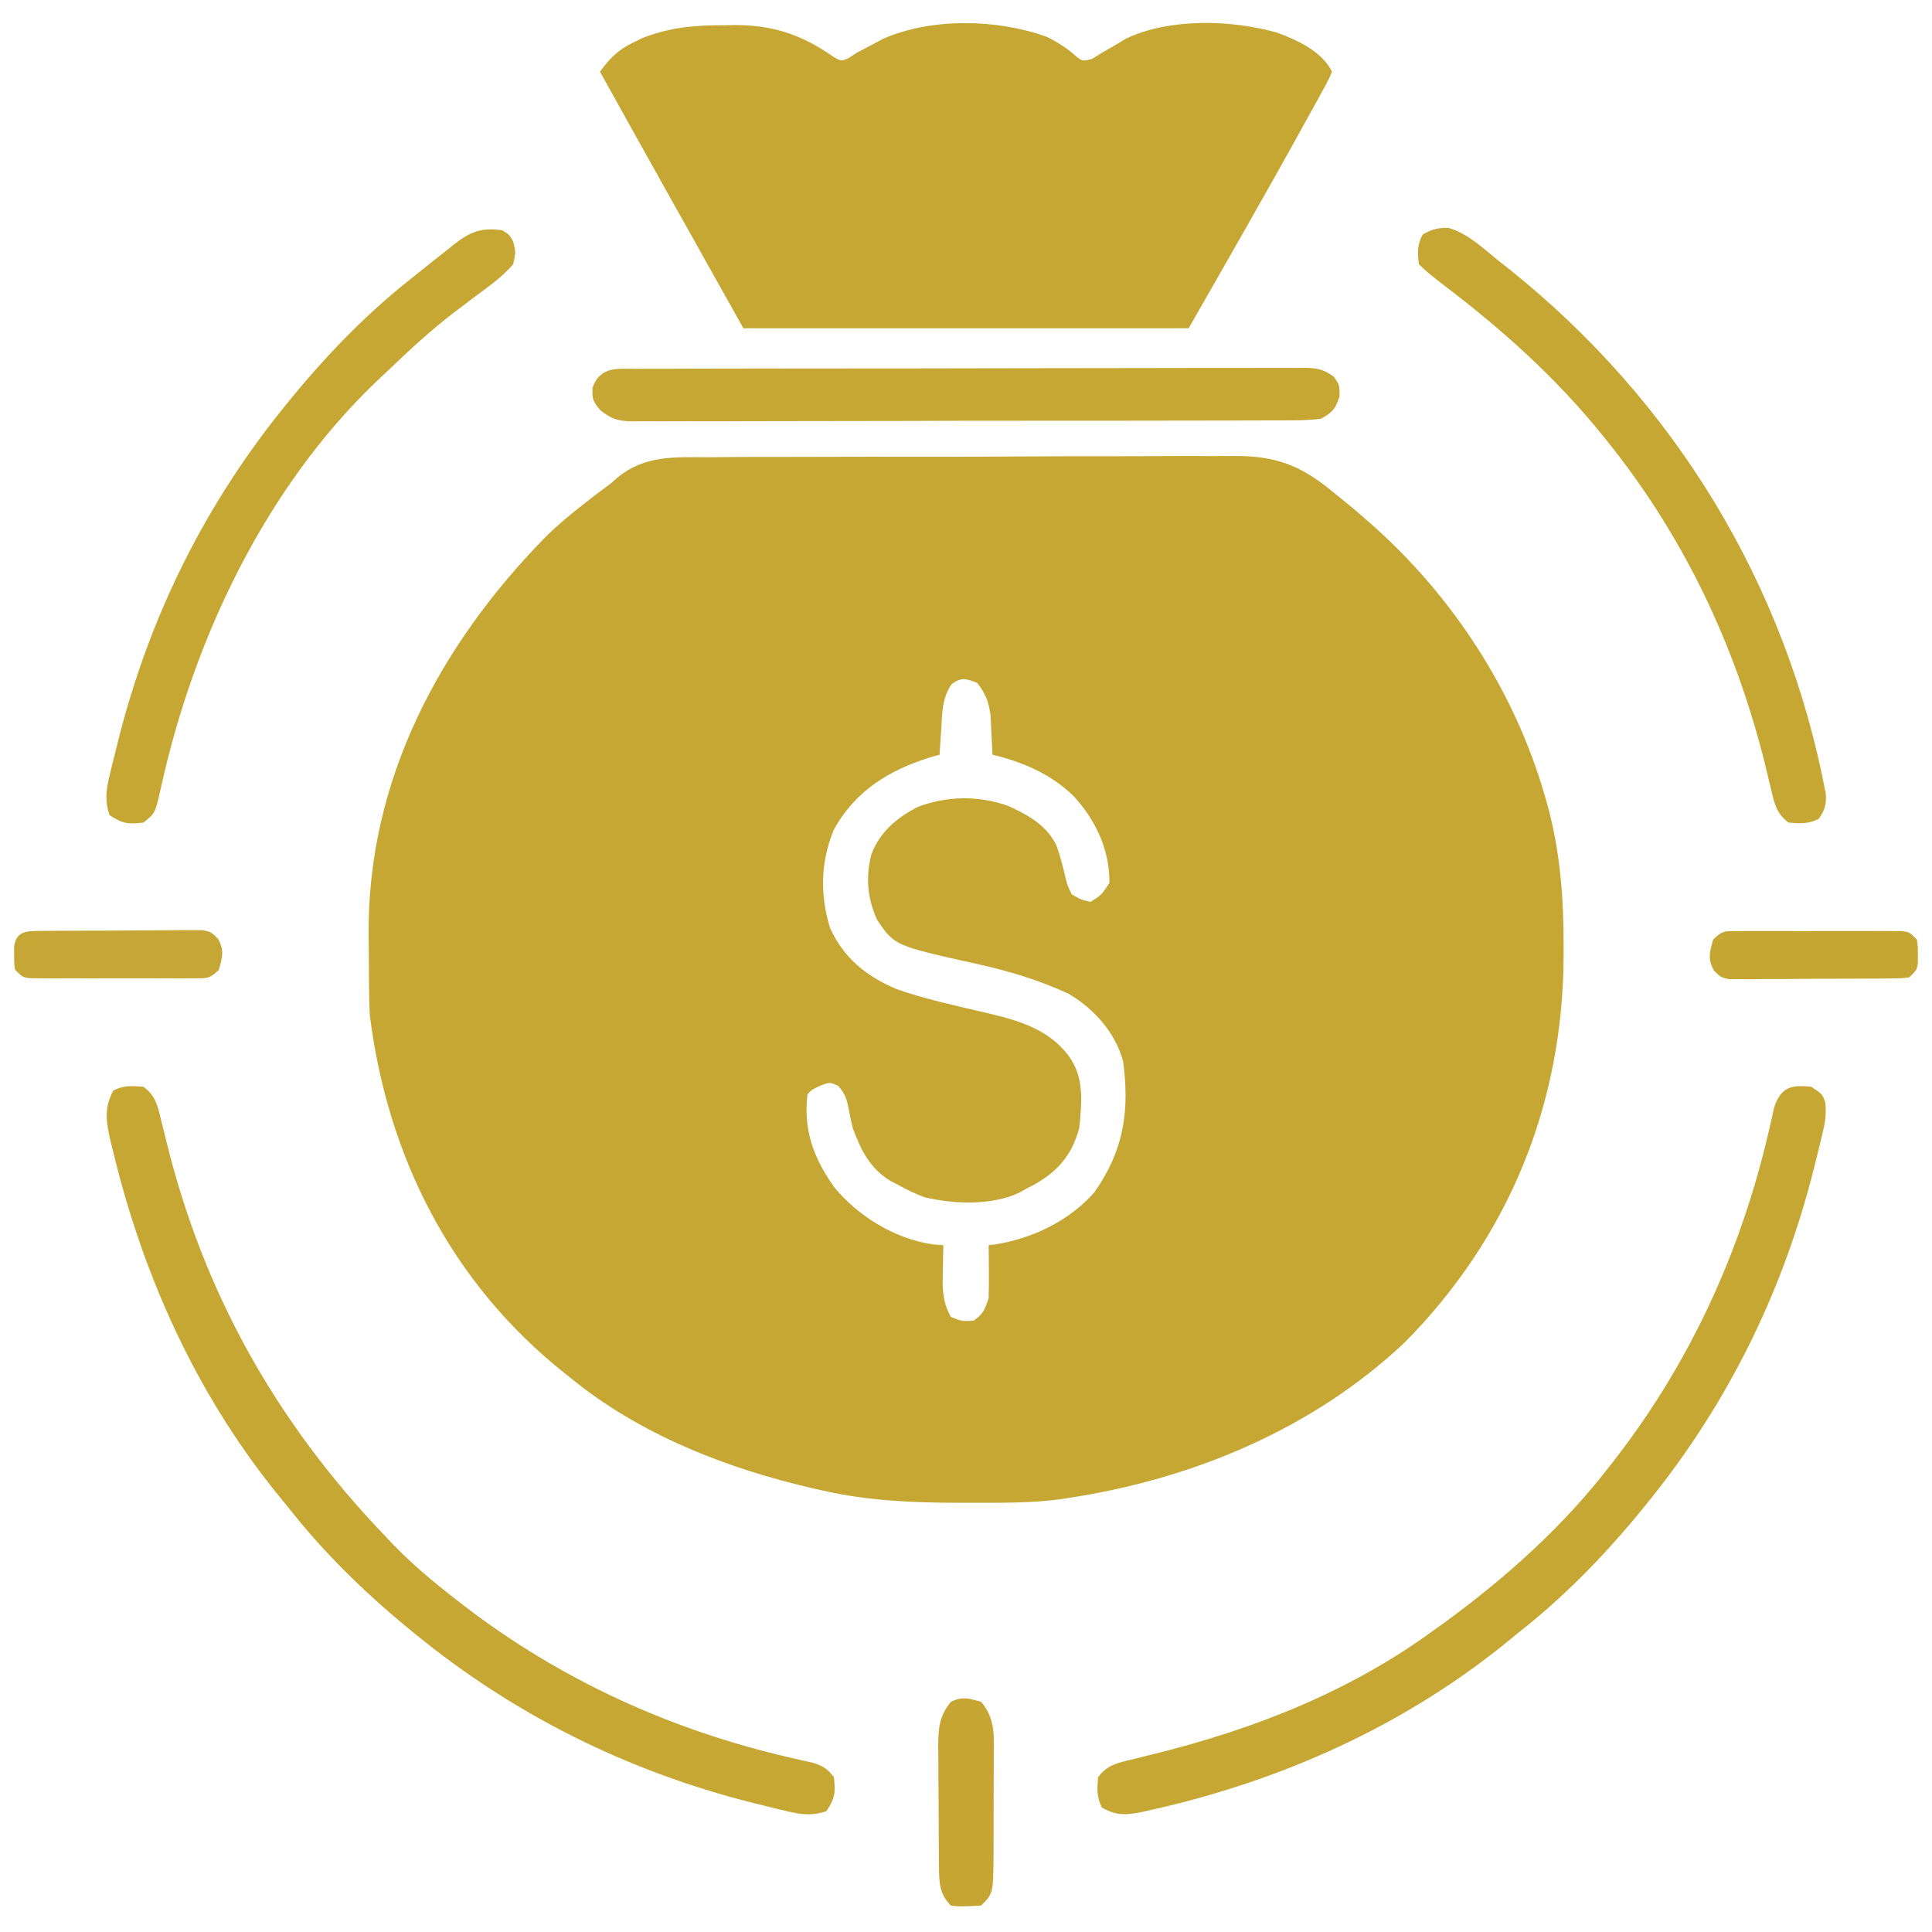
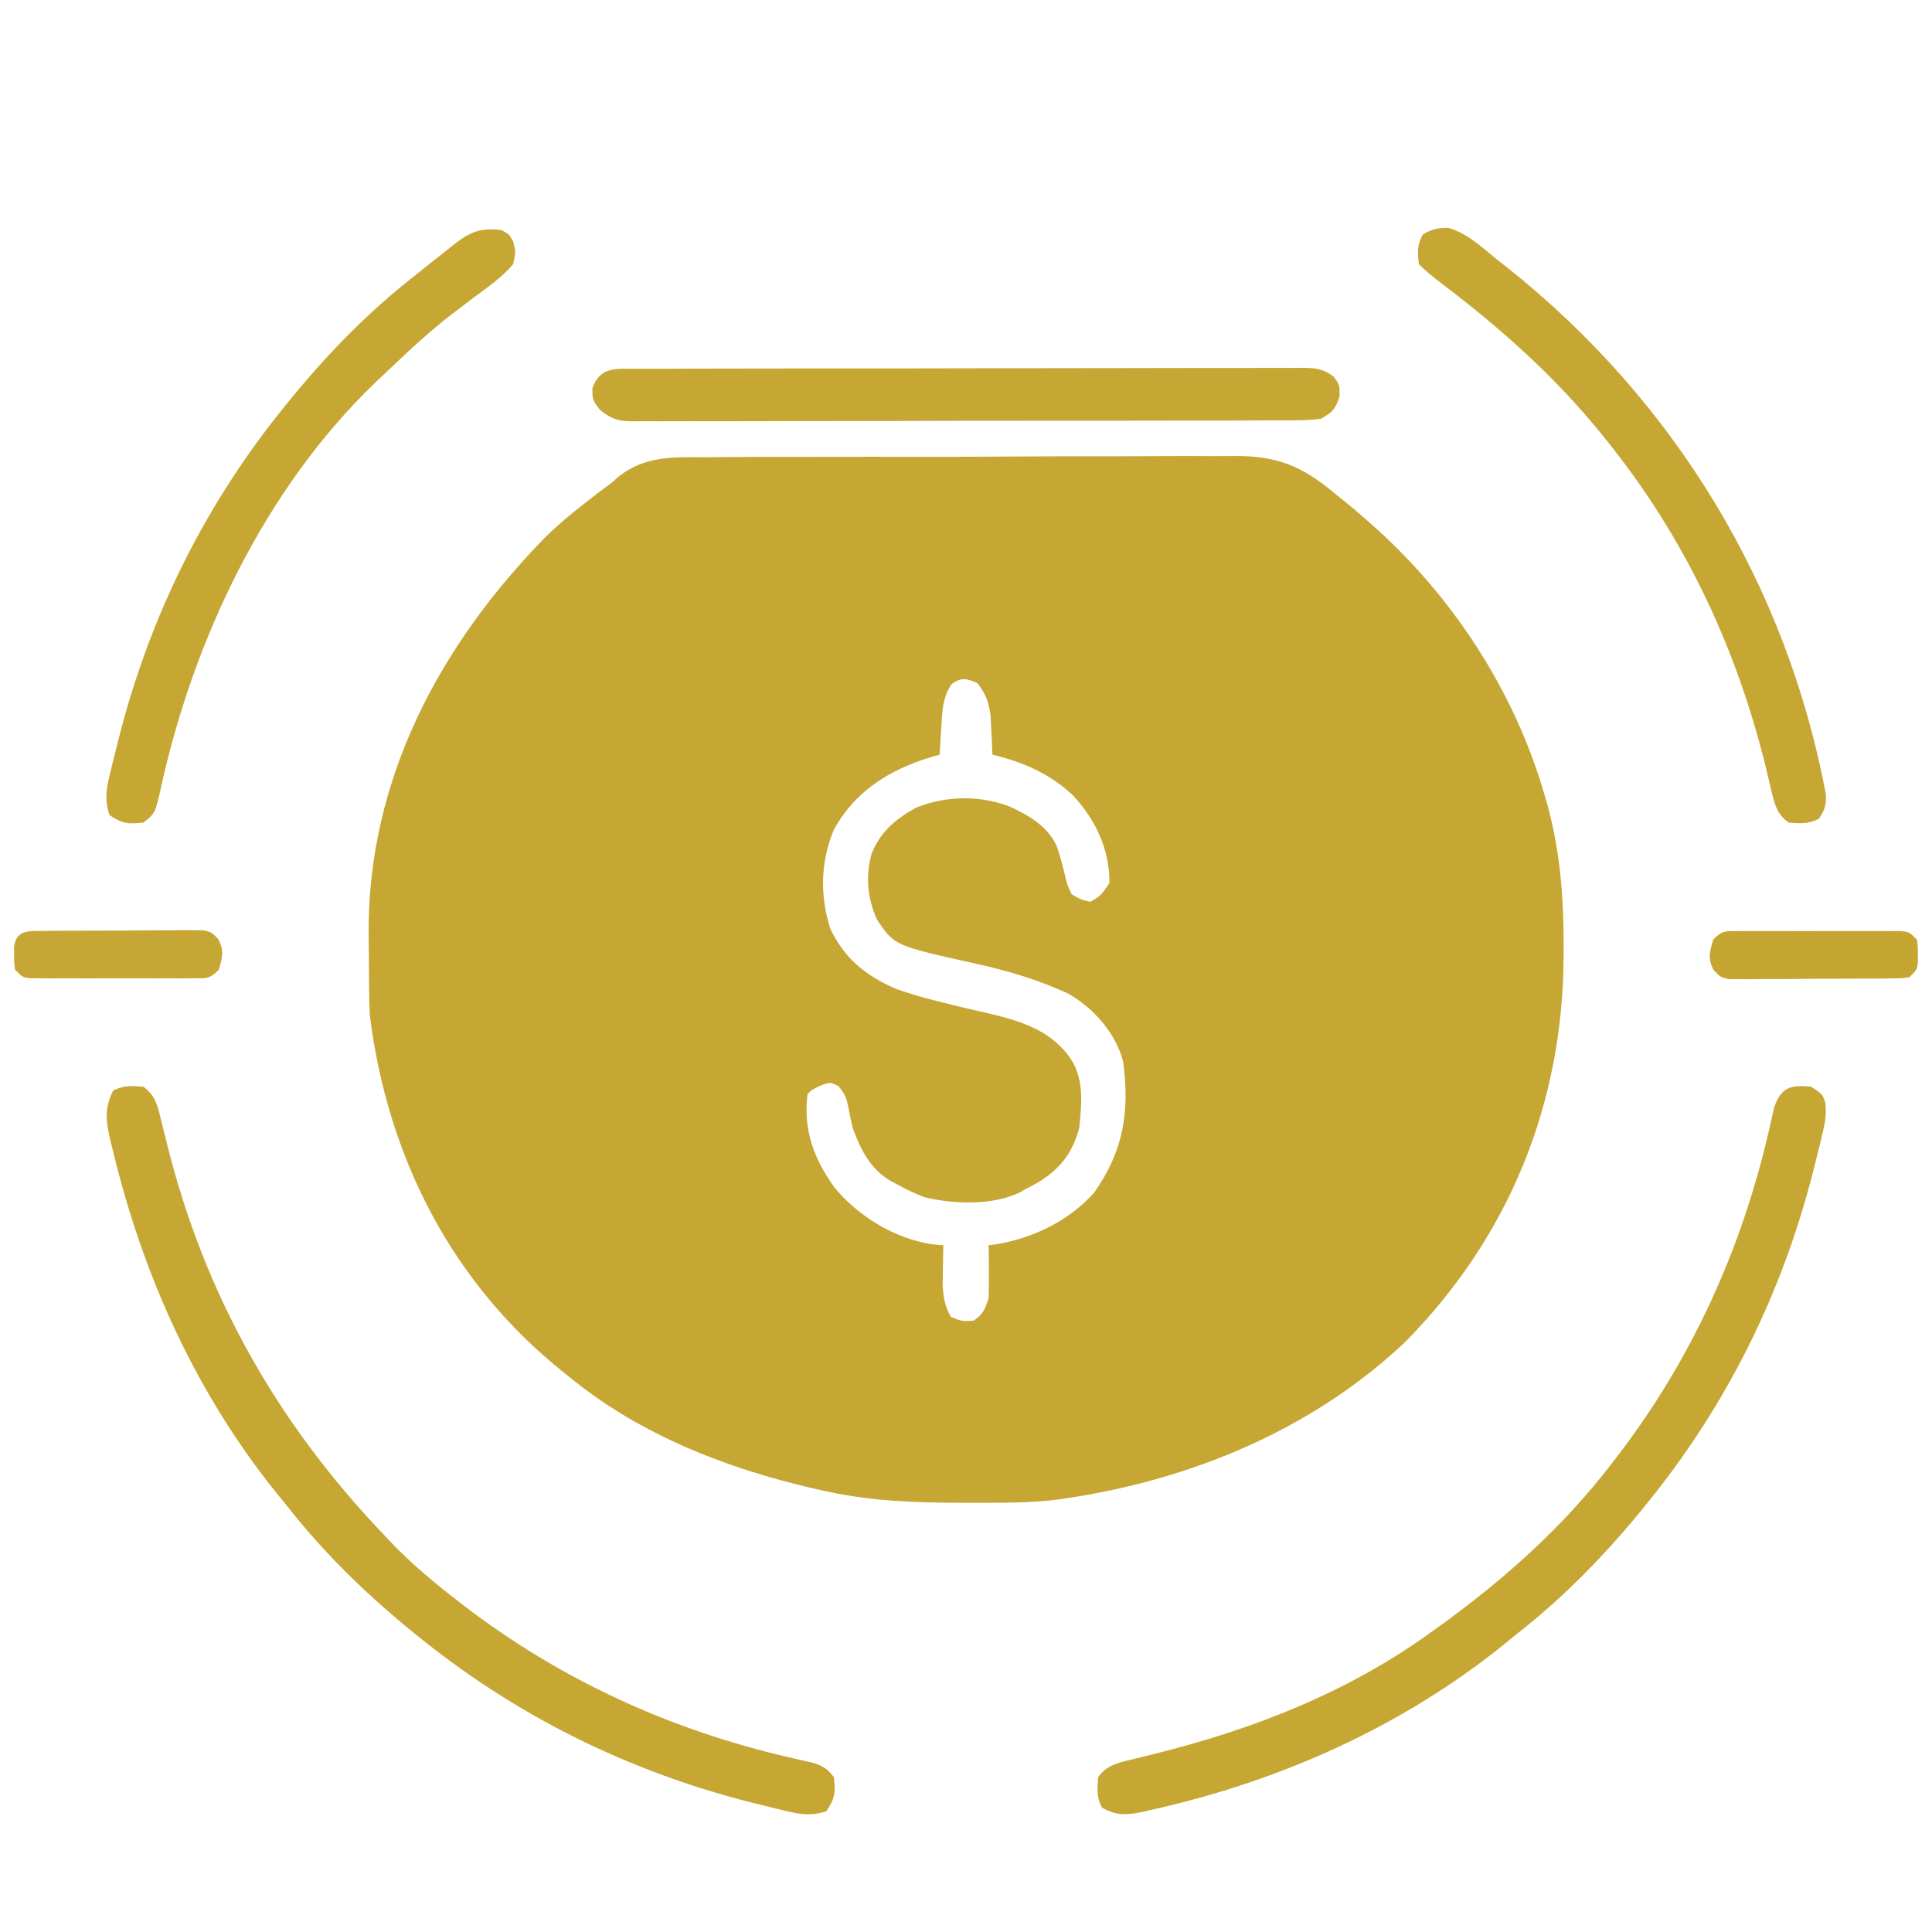
<svg xmlns="http://www.w3.org/2000/svg" width="512" height="512">
  <path d="M0 0 C1.655 -0.013 3.31 -0.029 4.965 -0.046 C9.441 -0.086 13.916 -0.088 18.391 -0.081 C22.139 -0.078 25.886 -0.092 29.633 -0.107 C38.481 -0.14 47.328 -0.141 56.176 -0.123 C65.277 -0.105 74.376 -0.142 83.477 -0.206 C91.314 -0.259 99.15 -0.277 106.986 -0.267 C111.657 -0.261 116.326 -0.269 120.996 -0.311 C125.393 -0.349 129.788 -0.343 134.185 -0.304 C135.789 -0.297 137.393 -0.305 138.997 -0.33 C150.779 -0.5 157.584 2.187 166.579 9.824 C167.336 10.427 168.093 11.031 168.873 11.652 C170.612 13.04 172.288 14.476 173.954 15.949 C174.542 16.462 175.129 16.975 175.734 17.503 C197.331 36.493 213.871 61.77 221.892 89.449 C222.134 90.283 222.377 91.117 222.626 91.977 C226.067 104.482 226.989 116.856 226.954 129.761 C226.953 130.912 226.953 130.912 226.952 132.085 C226.825 171.332 212.485 206.631 184.86 234.574 C160.362 257.631 128.593 270.824 95.579 275.824 C94.612 275.976 94.612 275.976 93.625 276.132 C85.564 277.22 77.385 277.068 69.267 277.074 C68.463 277.075 67.659 277.075 66.83 277.076 C54.519 277.06 42.626 276.573 30.579 273.824 C29.788 273.647 28.998 273.47 28.183 273.288 C5.109 267.983 -17.967 258.975 -36.421 243.824 C-36.925 243.422 -37.429 243.021 -37.948 242.607 C-67.77 218.828 -84.708 185.489 -89.421 147.824 C-89.533 145.234 -89.608 142.671 -89.624 140.082 C-89.63 139.355 -89.635 138.629 -89.641 137.88 C-89.651 136.345 -89.657 134.811 -89.661 133.276 C-89.671 130.99 -89.702 128.704 -89.733 126.418 C-90.026 85.596 -71.006 49.896 -42.96 21.238 C-39.673 17.988 -36.202 15.084 -32.546 12.261 C-31.985 11.819 -31.424 11.376 -30.847 10.92 C-29.708 10.032 -28.557 9.161 -27.392 8.308 C-25.417 6.862 -25.417 6.862 -23.669 5.272 C-16.482 -0.501 -8.769 -0.046 0 0 Z M64.829 60.074 C62.201 63.753 62.298 67.632 62.017 72.011 C61.933 73.284 61.849 74.556 61.763 75.867 C61.672 77.331 61.672 77.331 61.579 78.824 C60.806 79.043 60.032 79.262 59.235 79.488 C48.343 82.804 39.097 88.467 33.513 98.797 C30.014 107.298 29.851 116.071 32.579 124.824 C36.28 132.789 42.03 137.415 49.981 140.867 C55.031 142.683 60.155 143.977 65.368 145.226 C66.417 145.48 67.467 145.733 68.548 145.994 C70.649 146.495 72.754 146.983 74.863 147.455 C83.392 149.464 91.64 152.118 96.579 159.824 C99.931 165.267 99.203 171.681 98.579 177.824 C96.656 184.826 93.124 189.037 86.876 192.64 C86.118 193.031 85.36 193.422 84.579 193.824 C83.986 194.163 83.393 194.502 82.782 194.851 C75.489 198.353 65.281 197.958 57.567 196.097 C55.102 195.169 52.875 194.112 50.579 192.824 C49.597 192.315 49.597 192.315 48.595 191.797 C43.147 188.526 40.756 183.654 38.579 177.824 C38.187 176.187 37.83 174.541 37.517 172.886 C36.962 169.989 36.701 168.971 34.767 166.636 C32.518 165.558 32.518 165.558 29.892 166.574 C27.682 167.626 27.682 167.626 26.579 168.824 C25.408 178.329 28.255 185.921 33.767 193.574 C40.057 201.179 49.783 207.126 59.642 208.574 C60.611 208.656 61.58 208.739 62.579 208.824 C62.556 209.777 62.533 210.729 62.509 211.711 C62.491 212.965 62.473 214.219 62.454 215.511 C62.431 216.753 62.408 217.994 62.384 219.273 C62.571 222.672 62.927 224.865 64.579 227.824 C67.483 228.988 67.483 228.988 70.579 228.824 C73.171 227.036 73.566 225.864 74.579 222.824 C74.649 220.429 74.664 218.032 74.642 215.636 C74.633 214.364 74.624 213.092 74.614 211.781 C74.603 210.805 74.591 209.829 74.579 208.824 C75.47 208.712 75.47 208.712 76.38 208.597 C86.217 207.037 95.894 202.379 102.579 194.824 C110.358 183.804 111.982 173.332 110.22 160.133 C108.199 152.502 102.459 146.084 95.734 142.167 C87.765 138.5 79.943 136.151 71.392 134.261 C49.626 129.429 49.626 129.429 45.017 122.574 C42.44 116.905 41.94 111.218 43.517 105.199 C45.809 99.265 50.126 95.627 55.681 92.726 C63.459 89.686 72.061 89.605 79.892 92.449 C85.15 94.875 90.058 97.591 92.603 103 C93.37 105.26 94.011 107.506 94.579 109.824 C95.332 113.172 95.332 113.172 96.579 115.824 C99.089 117.263 99.089 117.263 101.579 117.824 C104.432 116.061 104.432 116.061 106.579 112.824 C106.676 103.922 102.879 96.039 96.954 89.636 C90.88 83.879 83.641 80.752 75.579 78.824 C75.523 77.395 75.523 77.395 75.466 75.937 C75.4 74.683 75.334 73.429 75.267 72.136 C75.209 70.895 75.151 69.654 75.091 68.375 C74.565 64.723 73.807 62.732 71.579 59.824 C68.681 58.665 67.426 58.219 64.829 60.074 Z " fill="#C6A733" transform="translate(187.421,121.176)" />
-   <path d="M0 0 C0.929 -0.016 1.859 -0.032 2.816 -0.049 C12.982 -0.056 20.593 2.498 28.898 8.301 C31.058 9.588 31.058 9.588 33.117 8.637 C33.78 8.2 34.442 7.763 35.125 7.312 C36.706 6.474 38.289 5.641 39.875 4.812 C40.674 4.39 41.473 3.967 42.297 3.531 C55.23 -2.042 72.424 -1.662 85.559 3.082 C88 4.253 89.99 5.533 92.125 7.188 C94.847 9.64 94.847 9.64 97.5 8.938 C98.366 8.401 99.233 7.865 100.125 7.312 C101.556 6.469 102.995 5.636 104.438 4.812 C105.135 4.39 105.832 3.967 106.551 3.531 C118.102 -1.938 134.385 -1.471 146.5 1.938 C151.956 3.942 158.406 6.875 161.125 12.312 C160.251 14.378 160.251 14.378 158.836 16.949 C158.313 17.907 157.79 18.865 157.252 19.852 C156.674 20.891 156.096 21.93 155.5 23 C154.91 24.074 154.319 25.148 153.711 26.255 C143.717 44.388 133.397 62.336 123.125 80.312 C84.185 80.312 45.245 80.312 5.125 80.312 C-1.805 67.938 -1.805 67.938 -8.875 55.312 C-11.726 50.224 -11.726 50.224 -14.578 45.136 C-20.701 34.209 -26.802 23.269 -32.875 12.312 C-30.268 8.743 -28.114 6.537 -24.125 4.625 C-23.326 4.229 -22.527 3.834 -21.703 3.426 C-14.389 0.546 -7.787 -0.027 0 0 Z " fill="#C6A733" transform="translate(191.875,6.688)" />
  <path d="M0 0 C3.314 2.375 3.83 5.273 4.762 9.117 C5.071 10.353 5.381 11.589 5.7 12.863 C5.941 13.845 5.941 13.845 6.186 14.846 C16.121 55.056 35.434 89.176 64 119 C64.709 119.75 65.418 120.5 66.148 121.273 C71.371 126.667 77.062 131.416 83 136 C83.626 136.486 84.253 136.973 84.898 137.474 C110.534 157.188 139.798 170.503 171.277 177.755 C172.35 178.003 173.422 178.252 174.527 178.508 C175.503 178.723 176.479 178.939 177.484 179.161 C180.15 180.05 181.341 180.754 183 183 C183.425 187.078 183.313 188.531 181 192 C177.277 193.213 174.511 192.924 170.746 192.031 C169.737 191.794 168.728 191.556 167.689 191.312 C166.616 191.044 165.543 190.776 164.438 190.5 C163.321 190.224 162.205 189.949 161.055 189.665 C128.171 181.324 98.27 166.468 72 145 C71.368 144.484 70.737 143.968 70.086 143.437 C58.203 133.648 47.512 123.146 38 111 C37.015 109.79 36.029 108.58 35.043 107.371 C13.873 81.02 -0.101 49.984 -8 17.25 C-8.349 15.856 -8.349 15.856 -8.704 14.433 C-9.857 9.377 -10.487 5.819 -8 1 C-5.201 -0.399 -3.095 -0.253 0 0 Z " fill="#C6A733" transform="translate(38,288)" />
  <path d="M0 0 C3 2 3 2 3.75 4.292 C4.024 7.26 3.693 9.431 2.996 12.324 C2.632 13.853 2.632 13.853 2.261 15.412 C1.989 16.493 1.717 17.574 1.438 18.688 C1.019 20.372 1.019 20.372 0.593 22.09 C-7.74 54.982 -22.509 84.703 -44 111 C-44.516 111.632 -45.032 112.263 -45.563 112.914 C-55.352 124.797 -65.854 135.488 -78 145 C-79.21 145.985 -80.42 146.971 -81.629 147.957 C-108.7 169.705 -140.78 183.986 -174.562 191.562 C-175.342 191.743 -176.122 191.924 -176.925 192.111 C-181.228 193 -184.154 193.296 -188 191 C-189.399 188.201 -189.253 186.095 -189 183 C-186.625 179.686 -183.727 179.17 -179.883 178.238 C-178.647 177.929 -177.411 177.619 -176.137 177.3 C-175.155 177.059 -175.155 177.059 -174.154 176.814 C-147.632 170.261 -122.19 160.268 -100 144 C-99.047 143.318 -98.095 142.636 -97.113 141.934 C-80.654 129.906 -65.409 116.228 -53 100 C-52.52 99.379 -52.039 98.759 -51.544 98.12 C-31.82 72.478 -18.499 43.213 -11.245 11.723 C-10.997 10.65 -10.748 9.578 -10.492 8.473 C-10.277 7.497 -10.061 6.521 -9.839 5.516 C-8.046 0.142 -5.45 -0.568 0 0 Z " fill="#C6A733" transform="translate(480,288)" />
  <path d="M0 0 C0.776 -0.005 1.551 -0.009 2.35 -0.014 C4.957 -0.026 7.564 -0.025 10.172 -0.023 C12.037 -0.029 13.903 -0.036 15.769 -0.043 C20.843 -0.061 25.918 -0.066 30.992 -0.067 C35.224 -0.069 39.457 -0.076 43.689 -0.083 C53.671 -0.1 63.654 -0.105 73.636 -0.103 C83.943 -0.102 94.25 -0.123 104.557 -0.155 C113.399 -0.181 122.241 -0.192 131.082 -0.19 C136.367 -0.19 141.65 -0.196 146.935 -0.217 C151.903 -0.236 156.871 -0.236 161.839 -0.222 C163.665 -0.219 165.49 -0.224 167.315 -0.236 C169.804 -0.252 172.291 -0.243 174.779 -0.227 C175.505 -0.237 176.23 -0.248 176.978 -0.258 C180.37 -0.212 182.176 0.062 184.933 2.107 C186.453 4.267 186.453 4.267 186.453 7.33 C185.272 10.799 184.618 11.508 181.453 13.267 C178.845 13.56 176.476 13.681 173.868 13.662 C173.101 13.668 172.333 13.674 171.542 13.68 C168.968 13.697 166.395 13.692 163.82 13.687 C161.976 13.695 160.131 13.703 158.286 13.713 C153.274 13.735 148.262 13.738 143.249 13.736 C139.067 13.736 134.884 13.745 130.702 13.753 C120.836 13.772 110.97 13.775 101.104 13.768 C90.921 13.762 80.738 13.785 70.556 13.822 C61.817 13.852 53.078 13.864 44.339 13.86 C39.118 13.858 33.897 13.863 28.676 13.888 C23.767 13.91 18.858 13.908 13.949 13.888 C12.146 13.884 10.344 13.89 8.542 13.904 C6.082 13.922 3.624 13.909 1.165 13.889 C0.45 13.901 -0.264 13.914 -1 13.927 C-4.842 13.858 -6.467 13.33 -9.529 10.928 C-11.547 8.267 -11.547 8.267 -11.547 5.08 C-9.521 -0.619 -5.203 -0.022 0 0 Z " fill="#C6A734" transform="translate(168.547,97.733)" />
  <path d="M0 0 C5.08 1.428 9.11 5.341 13.141 8.602 C14.03 9.299 14.92 9.996 15.836 10.715 C59.904 45.853 89.541 94.544 100.006 150.003 C100.156 152.905 99.761 154.218 98.141 156.602 C95.342 158.001 93.236 157.854 90.141 157.602 C87.002 155.296 86.429 152.77 85.562 149.07 C85.293 147.959 85.023 146.848 84.745 145.704 C84.463 144.515 84.181 143.326 83.891 142.102 C76.056 110.686 62.478 81.927 42.141 56.602 C41.73 56.09 41.32 55.578 40.897 55.05 C28.407 39.584 14.19 26.876 -1.621 14.874 C-3.822 13.2 -5.902 11.559 -7.859 9.602 C-8.186 6.53 -8.341 4.451 -6.797 1.727 C-4.522 0.406 -2.64 -0.122 0 0 Z " fill="#C6A733" transform="translate(383.859,60.398)" />
  <path d="M0 0 C1.938 1.125 1.938 1.125 3 3 C3.688 5.75 3.688 5.75 3 9 C-0.086 12.682 -4.159 15.364 -7.969 18.246 C-9.042 19.059 -10.115 19.873 -11.188 20.688 C-11.739 21.105 -12.291 21.523 -12.859 21.954 C-18.761 26.482 -24.186 31.477 -29.556 36.619 C-30.838 37.845 -32.133 39.058 -33.43 40.27 C-62.811 68.449 -81.778 108.556 -90.366 147.845 C-91.882 154.533 -91.882 154.533 -95 157 C-99.078 157.425 -100.531 157.313 -104 155 C-105.228 151.247 -104.91 148.468 -103.996 144.676 C-103.754 143.657 -103.511 142.638 -103.261 141.588 C-102.989 140.507 -102.717 139.426 -102.438 138.312 C-102.159 137.19 -101.88 136.067 -101.593 134.91 C-93.26 102.018 -78.491 72.297 -57 46 C-56.484 45.368 -55.968 44.737 -55.437 44.086 C-45.654 32.21 -35.164 21.479 -23 12 C-22.363 11.487 -21.726 10.973 -21.07 10.444 C-18.977 8.758 -16.866 7.096 -14.75 5.438 C-13.758 4.631 -13.758 4.631 -12.745 3.809 C-8.418 0.477 -5.657 -0.74 0 0 Z " fill="#C6A733" transform="translate(133,61)" />
-   <path d="M0 0 C3.825 4.464 3.42 9.149 3.363 14.719 C3.364 15.654 3.364 16.59 3.365 17.554 C3.362 19.527 3.353 21.501 3.336 23.474 C3.313 26.49 3.316 29.504 3.322 32.52 C3.317 34.44 3.31 36.361 3.301 38.281 C3.302 39.63 3.302 39.63 3.304 41.006 C3.193 50.807 3.193 50.807 0 54 C-5.736 54.273 -5.736 54.273 -8 54 C-11.068 50.932 -11.122 47.884 -11.161 43.678 C-11.171 42.834 -11.18 41.989 -11.19 41.119 C-11.194 40.215 -11.199 39.311 -11.203 38.379 C-11.209 37.442 -11.215 36.505 -11.22 35.54 C-11.23 33.56 -11.236 31.581 -11.24 29.601 C-11.25 26.577 -11.281 23.553 -11.312 20.529 C-11.319 18.604 -11.324 16.679 -11.328 14.754 C-11.347 13.401 -11.347 13.401 -11.366 12.02 C-11.348 7.205 -11.19 3.883 -8 0 C-5.004 -1.498 -3.168 -0.905 0 0 Z " fill="#C7A532" transform="translate(260,451)" />
  <path d="M0 0 C1.492 -0.009 1.492 -0.009 3.013 -0.019 C4.091 -0.015 5.168 -0.011 6.277 -0.007 C7.38 -0.009 8.482 -0.011 9.617 -0.013 C11.951 -0.014 14.285 -0.01 16.618 -0.002 C20.2 0.009 23.781 -0.002 27.363 -0.015 C29.626 -0.013 31.889 -0.011 34.152 -0.007 C35.768 -0.013 35.768 -0.013 37.416 -0.019 C38.411 -0.013 39.405 -0.006 40.43 0 C41.307 0.002 42.185 0.003 43.09 0.005 C45.215 0.259 45.215 0.259 47.215 2.259 C47.48 4.134 47.48 4.134 47.465 6.259 C47.473 7.311 47.473 7.311 47.48 8.384 C47.215 10.259 47.215 10.259 45.215 12.259 C43.096 12.526 43.096 12.526 40.446 12.549 C39.454 12.562 38.463 12.575 37.442 12.588 C35.831 12.591 35.831 12.591 34.188 12.595 C32.538 12.605 32.538 12.605 30.855 12.615 C28.525 12.625 26.196 12.63 23.866 12.629 C20.295 12.634 16.725 12.67 13.154 12.708 C10.895 12.714 8.635 12.718 6.375 12.72 C4.767 12.741 4.767 12.741 3.127 12.763 C1.635 12.754 1.635 12.754 0.114 12.745 C-0.762 12.747 -1.638 12.75 -2.54 12.753 C-4.785 12.259 -4.785 12.259 -6.603 10.424 C-8.27 7.371 -7.712 5.537 -6.785 2.259 C-4.276 -0.251 -3.468 0.006 0 0 Z " fill="#C5A633" transform="translate(460.785,246.741)" />
  <path d="M0 0 C0.991 -0.013 1.982 -0.026 3.004 -0.039 C4.615 -0.042 4.615 -0.042 6.258 -0.045 C7.908 -0.055 7.908 -0.055 9.591 -0.066 C11.92 -0.076 14.25 -0.08 16.579 -0.08 C20.15 -0.084 23.72 -0.121 27.291 -0.159 C29.551 -0.165 31.811 -0.169 34.071 -0.17 C35.678 -0.192 35.678 -0.192 37.319 -0.214 C38.81 -0.205 38.81 -0.205 40.332 -0.195 C41.208 -0.198 42.083 -0.201 42.985 -0.204 C45.231 0.291 45.231 0.291 47.049 2.126 C48.716 5.178 48.157 7.012 47.231 10.291 C44.721 12.8 43.913 12.543 40.446 12.549 C38.954 12.559 38.954 12.559 37.432 12.568 C36.355 12.564 35.278 12.56 34.168 12.556 C33.066 12.558 31.964 12.56 30.828 12.562 C28.495 12.563 26.161 12.56 23.827 12.551 C20.246 12.541 16.664 12.551 13.082 12.564 C10.819 12.563 8.556 12.56 6.293 12.556 C5.216 12.56 4.139 12.564 3.029 12.568 C2.035 12.562 1.04 12.556 0.016 12.549 C-0.862 12.548 -1.74 12.546 -2.644 12.544 C-4.769 12.291 -4.769 12.291 -6.769 10.291 C-7.035 8.416 -7.035 8.416 -7.019 6.291 C-7.024 5.589 -7.03 4.888 -7.035 4.166 C-6.431 -0.1 -3.618 0.032 0 0 Z " fill="#C6A634" transform="translate(10.769,246.709)" />
</svg>